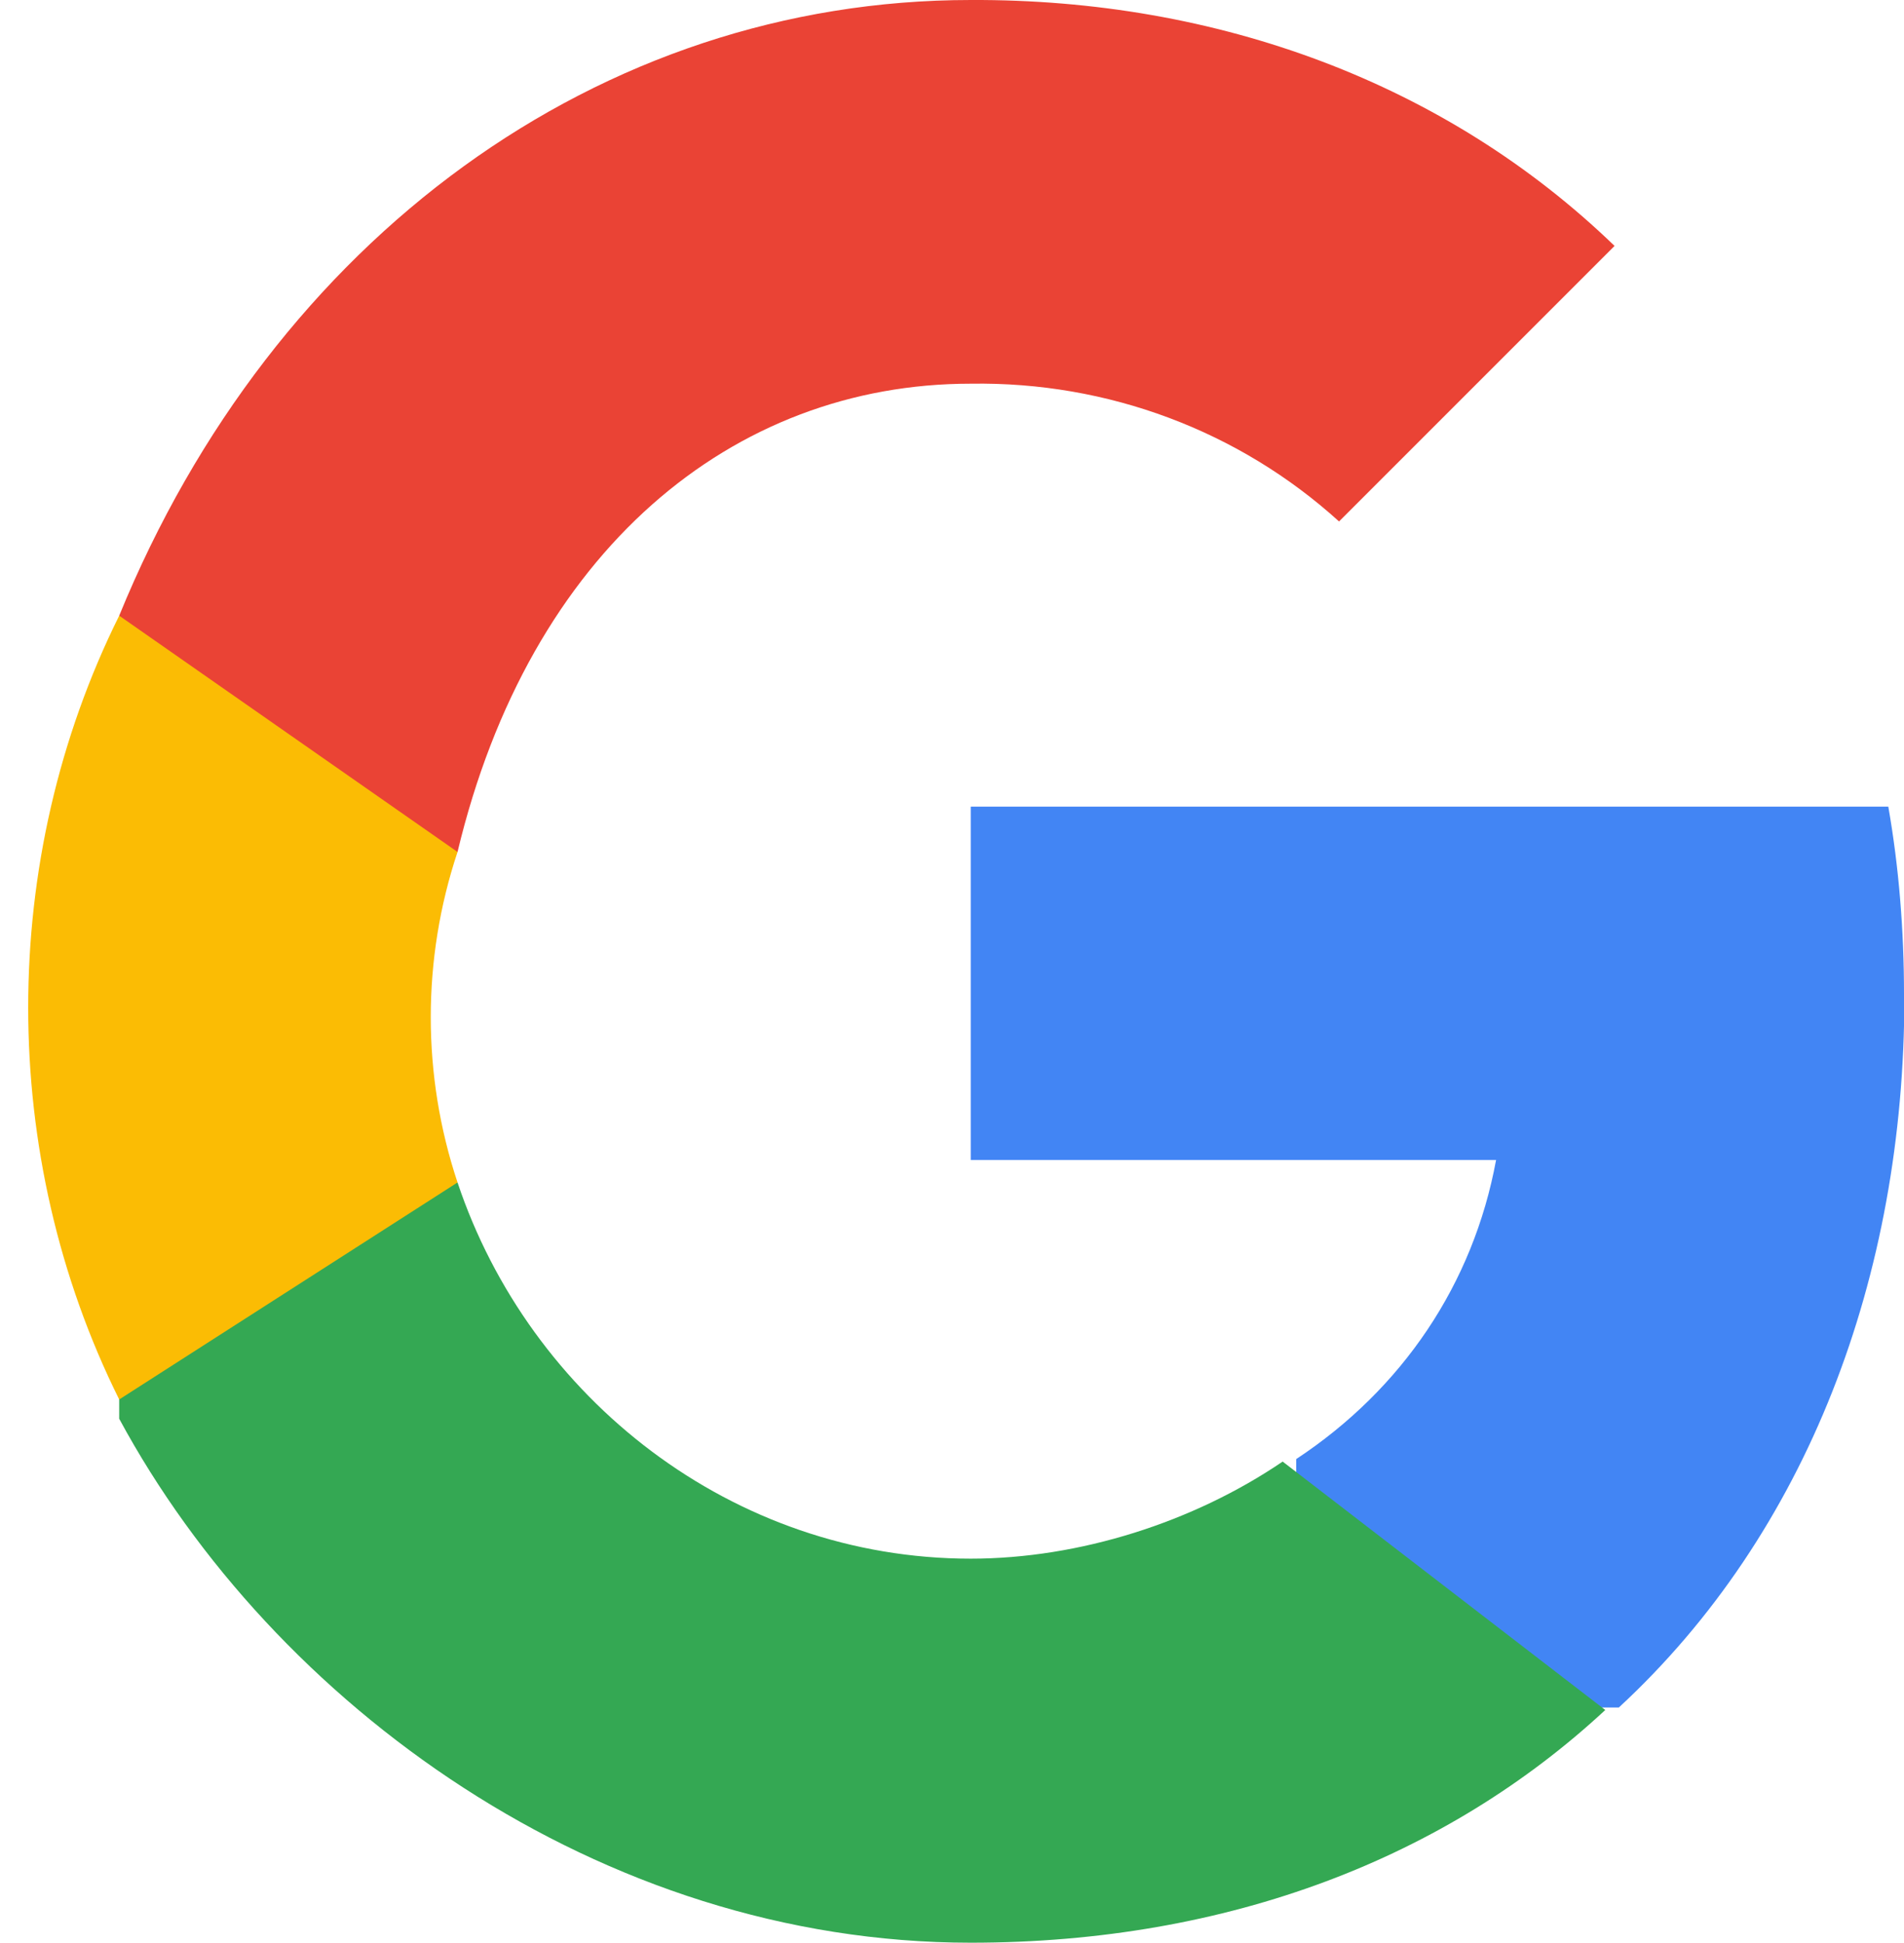
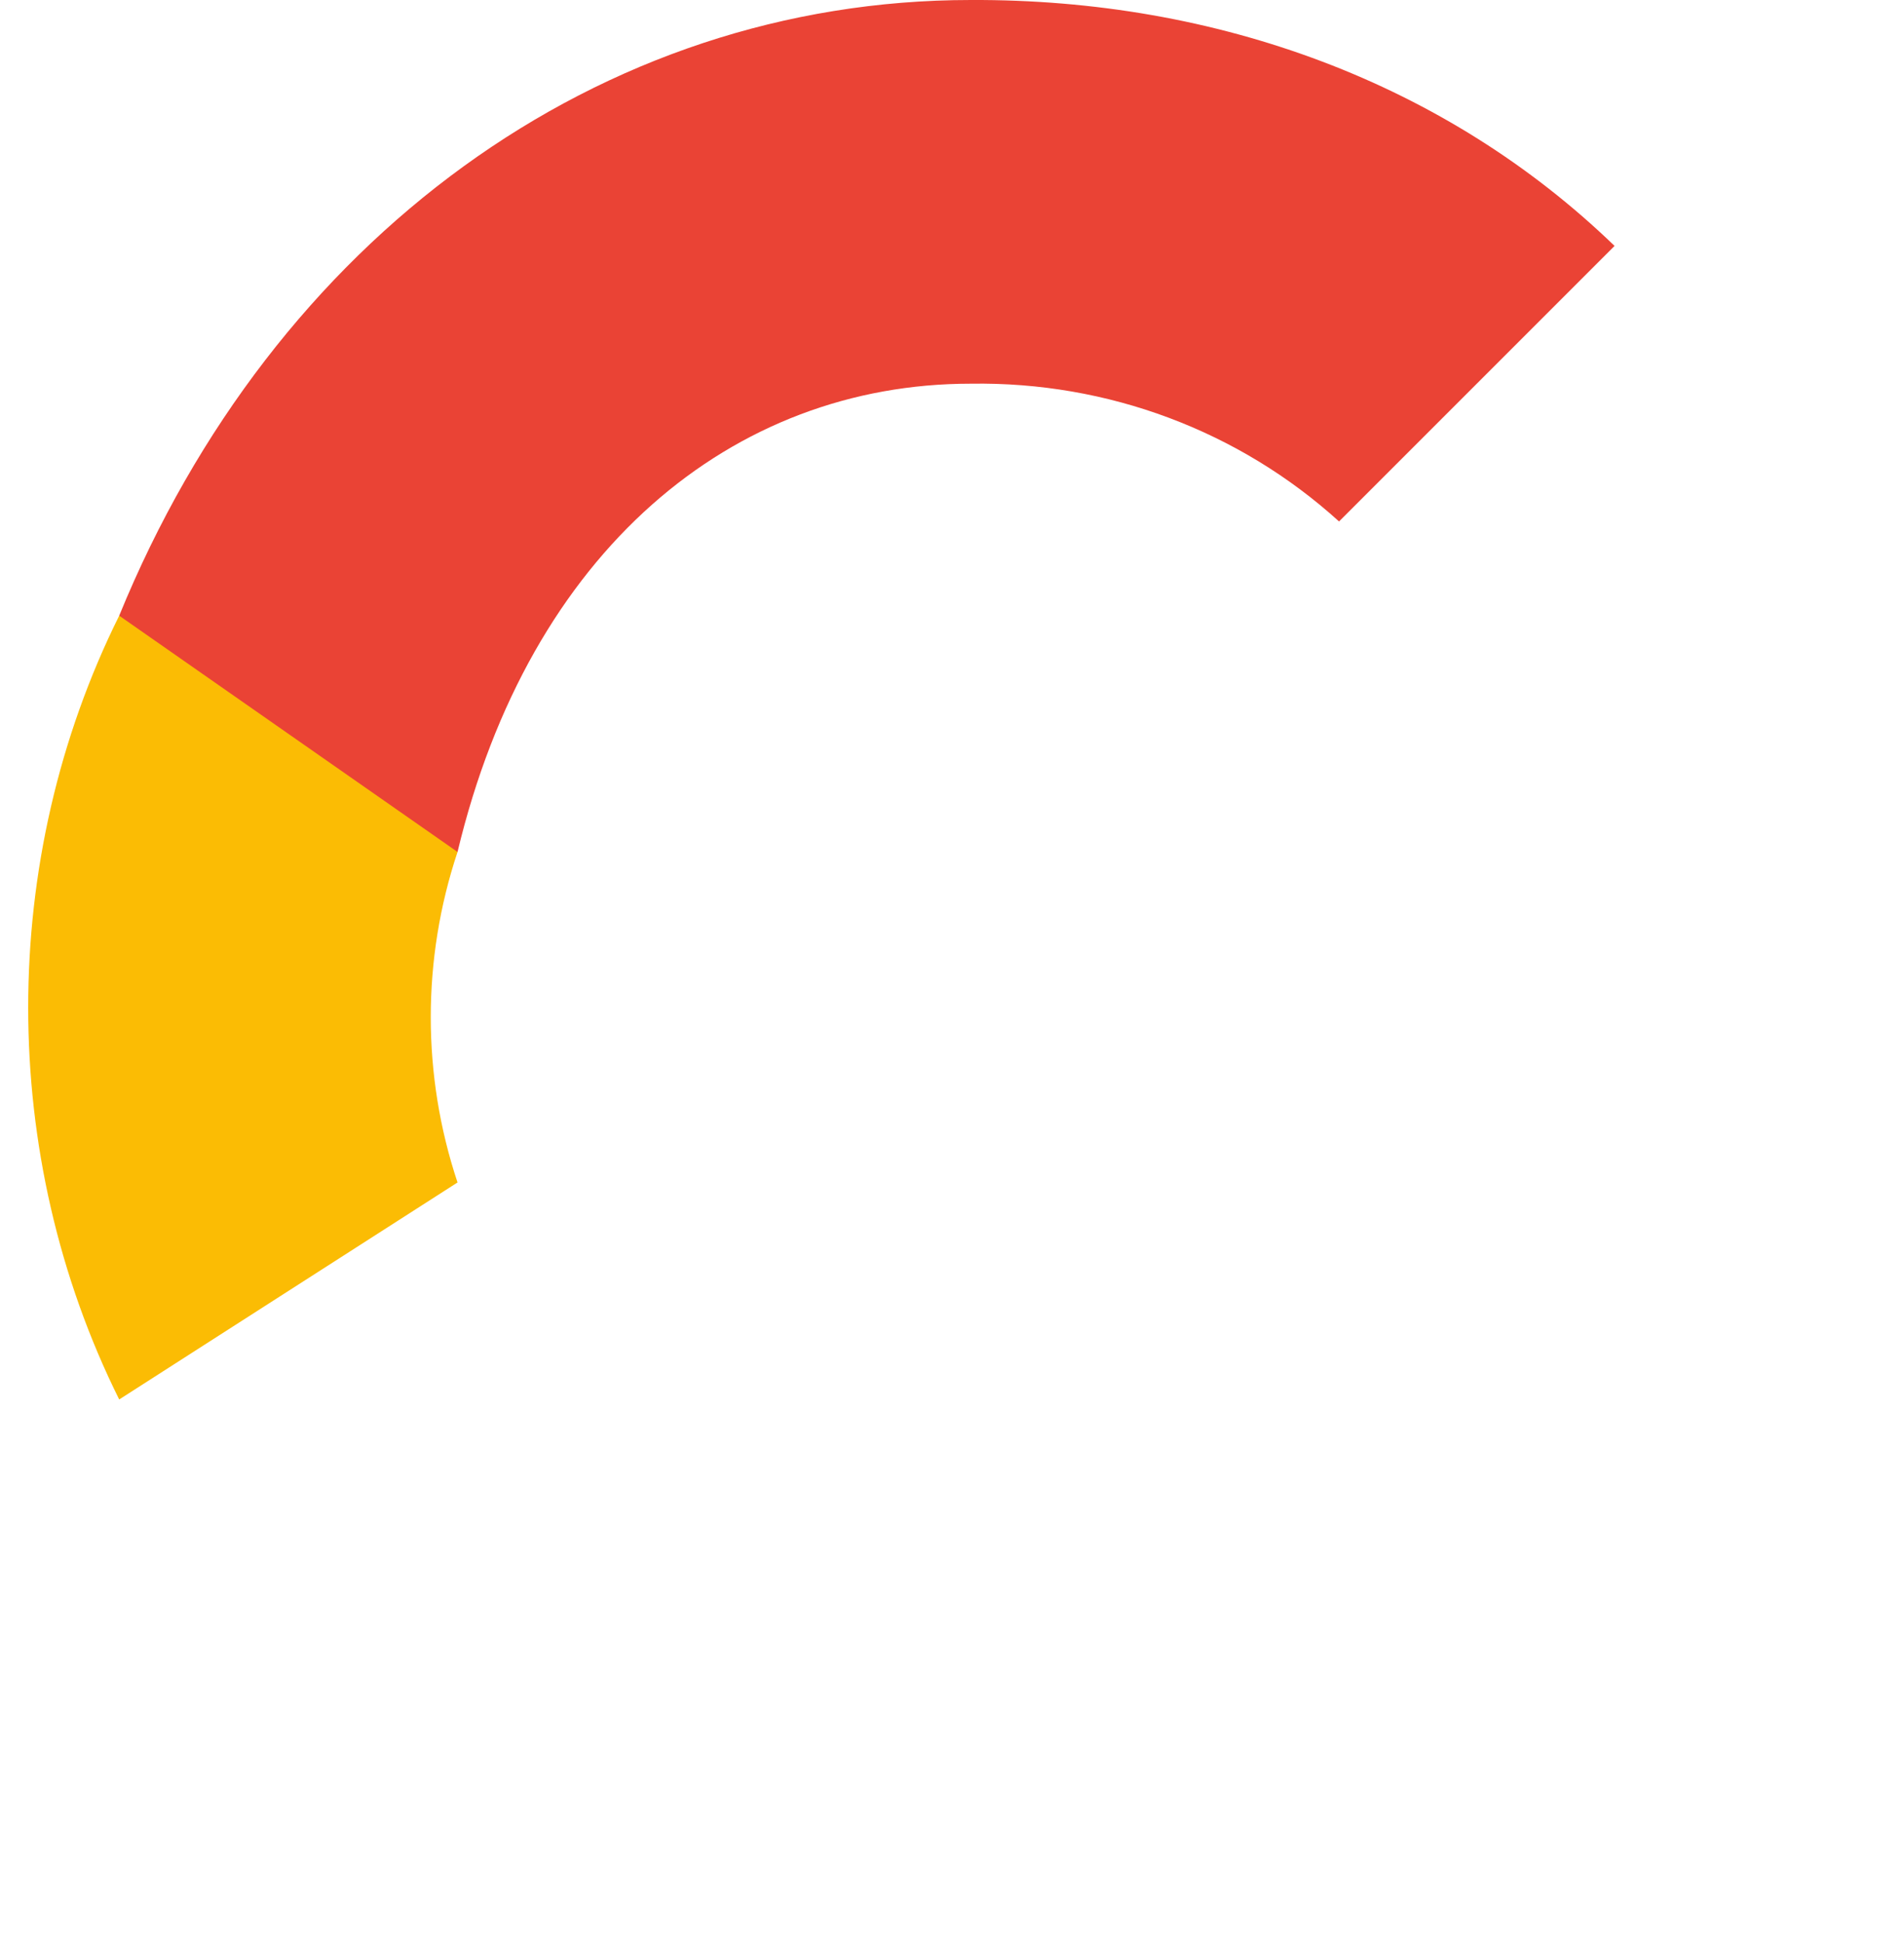
<svg xmlns="http://www.w3.org/2000/svg" viewBox="0 0 533.5 544.3">
-   <path fill="#4285f4" d="M533.5 278.4c0-17.4-1.4-35.4-4.4-52.4H272v99h147.2c-6.4 34.8-26.3 64.2-56 83.8v69.6h90.4c52.8-48.8 80-120.8 80-199z" />
-   <path fill="#34a853" d="M272 544.3c72.6 0 133.4-24 177.8-65.2l-90.4-69.6c-25 17-57 27.2-87.4 27.2-66.8 0-123.6-45-143.8-105.4H33.4v66.2C76.6 477.5 168 544.3 272 544.3z" />
  <path fill="#fbbc04" d="M128.2 331.3c-10-30-10-62.6 0-92.6V172.5H33.4c-34 68.4-34 151.2 0 219.6l94.8-60.8z" />
  <path fill="#ea4335" d="M272 107.5c38.4-.6 75.2 13.2 103.2 38.6l77.2-77.2C405.2 23.3 341.2-.3 272 0 168 0 76.6 66.8 33.4 172.5l94.8 66.2C148.4 154.3 205.2 107.5 272 107.5z" />
</svg>